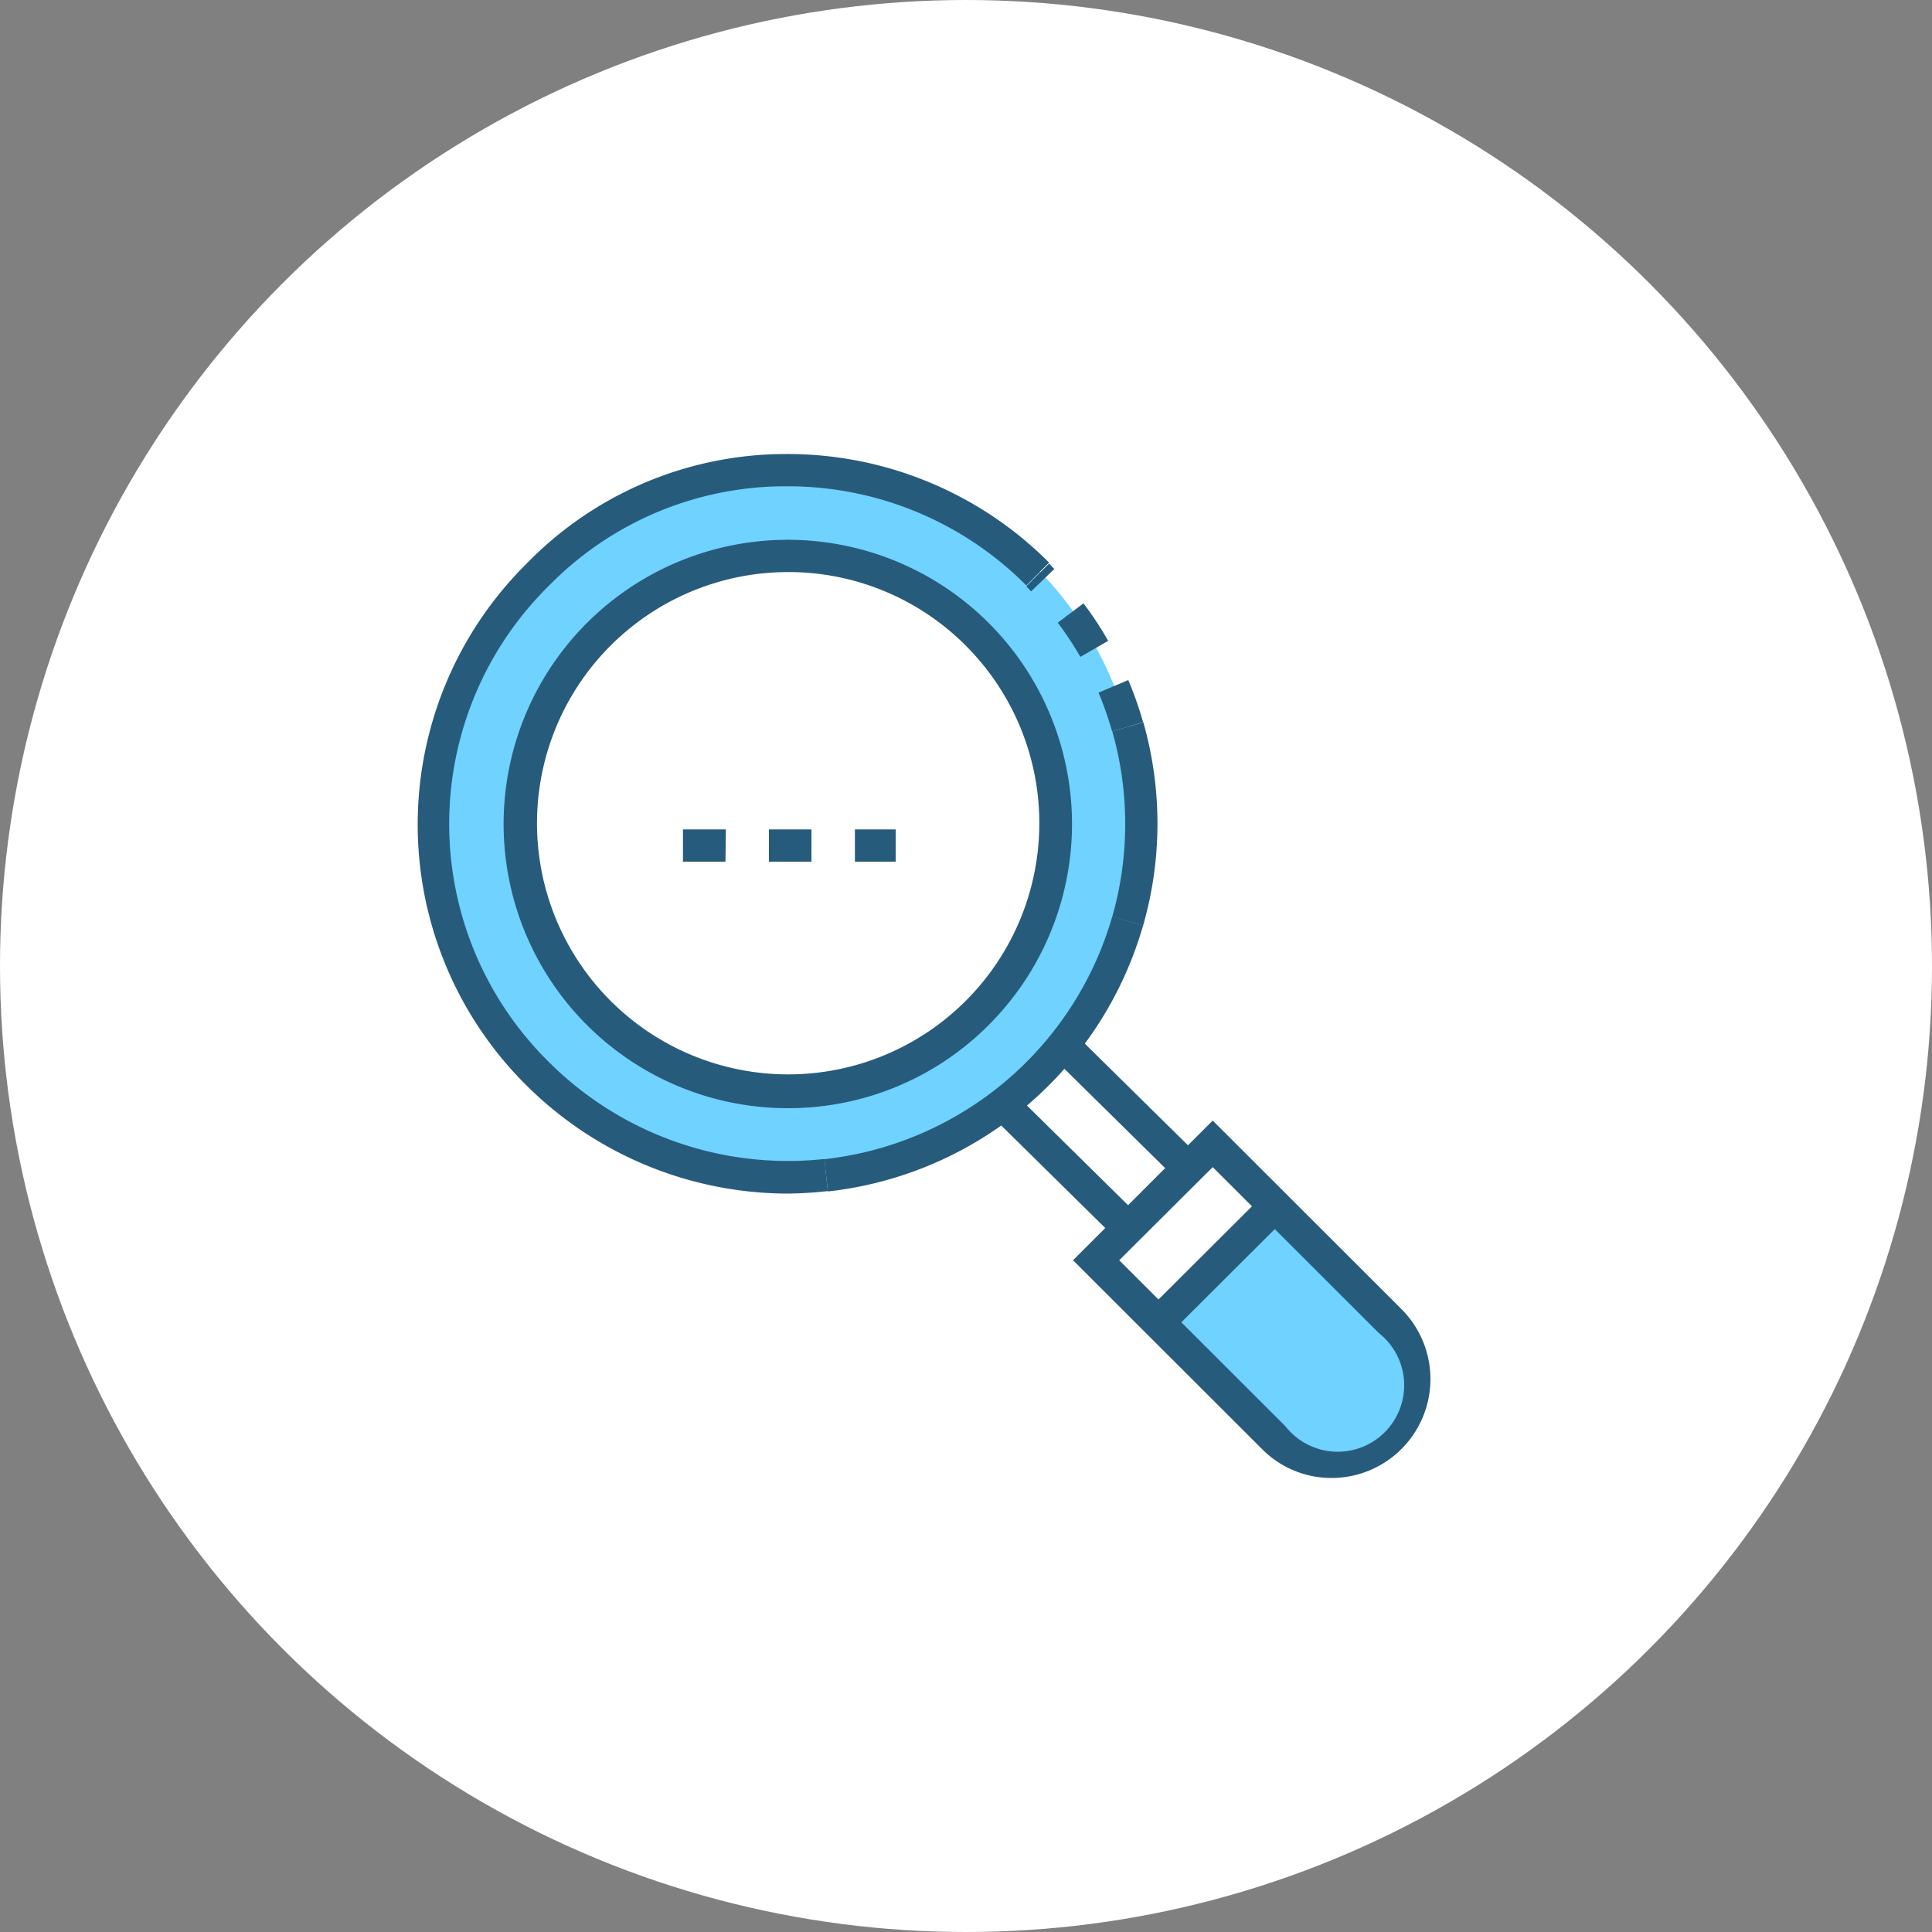
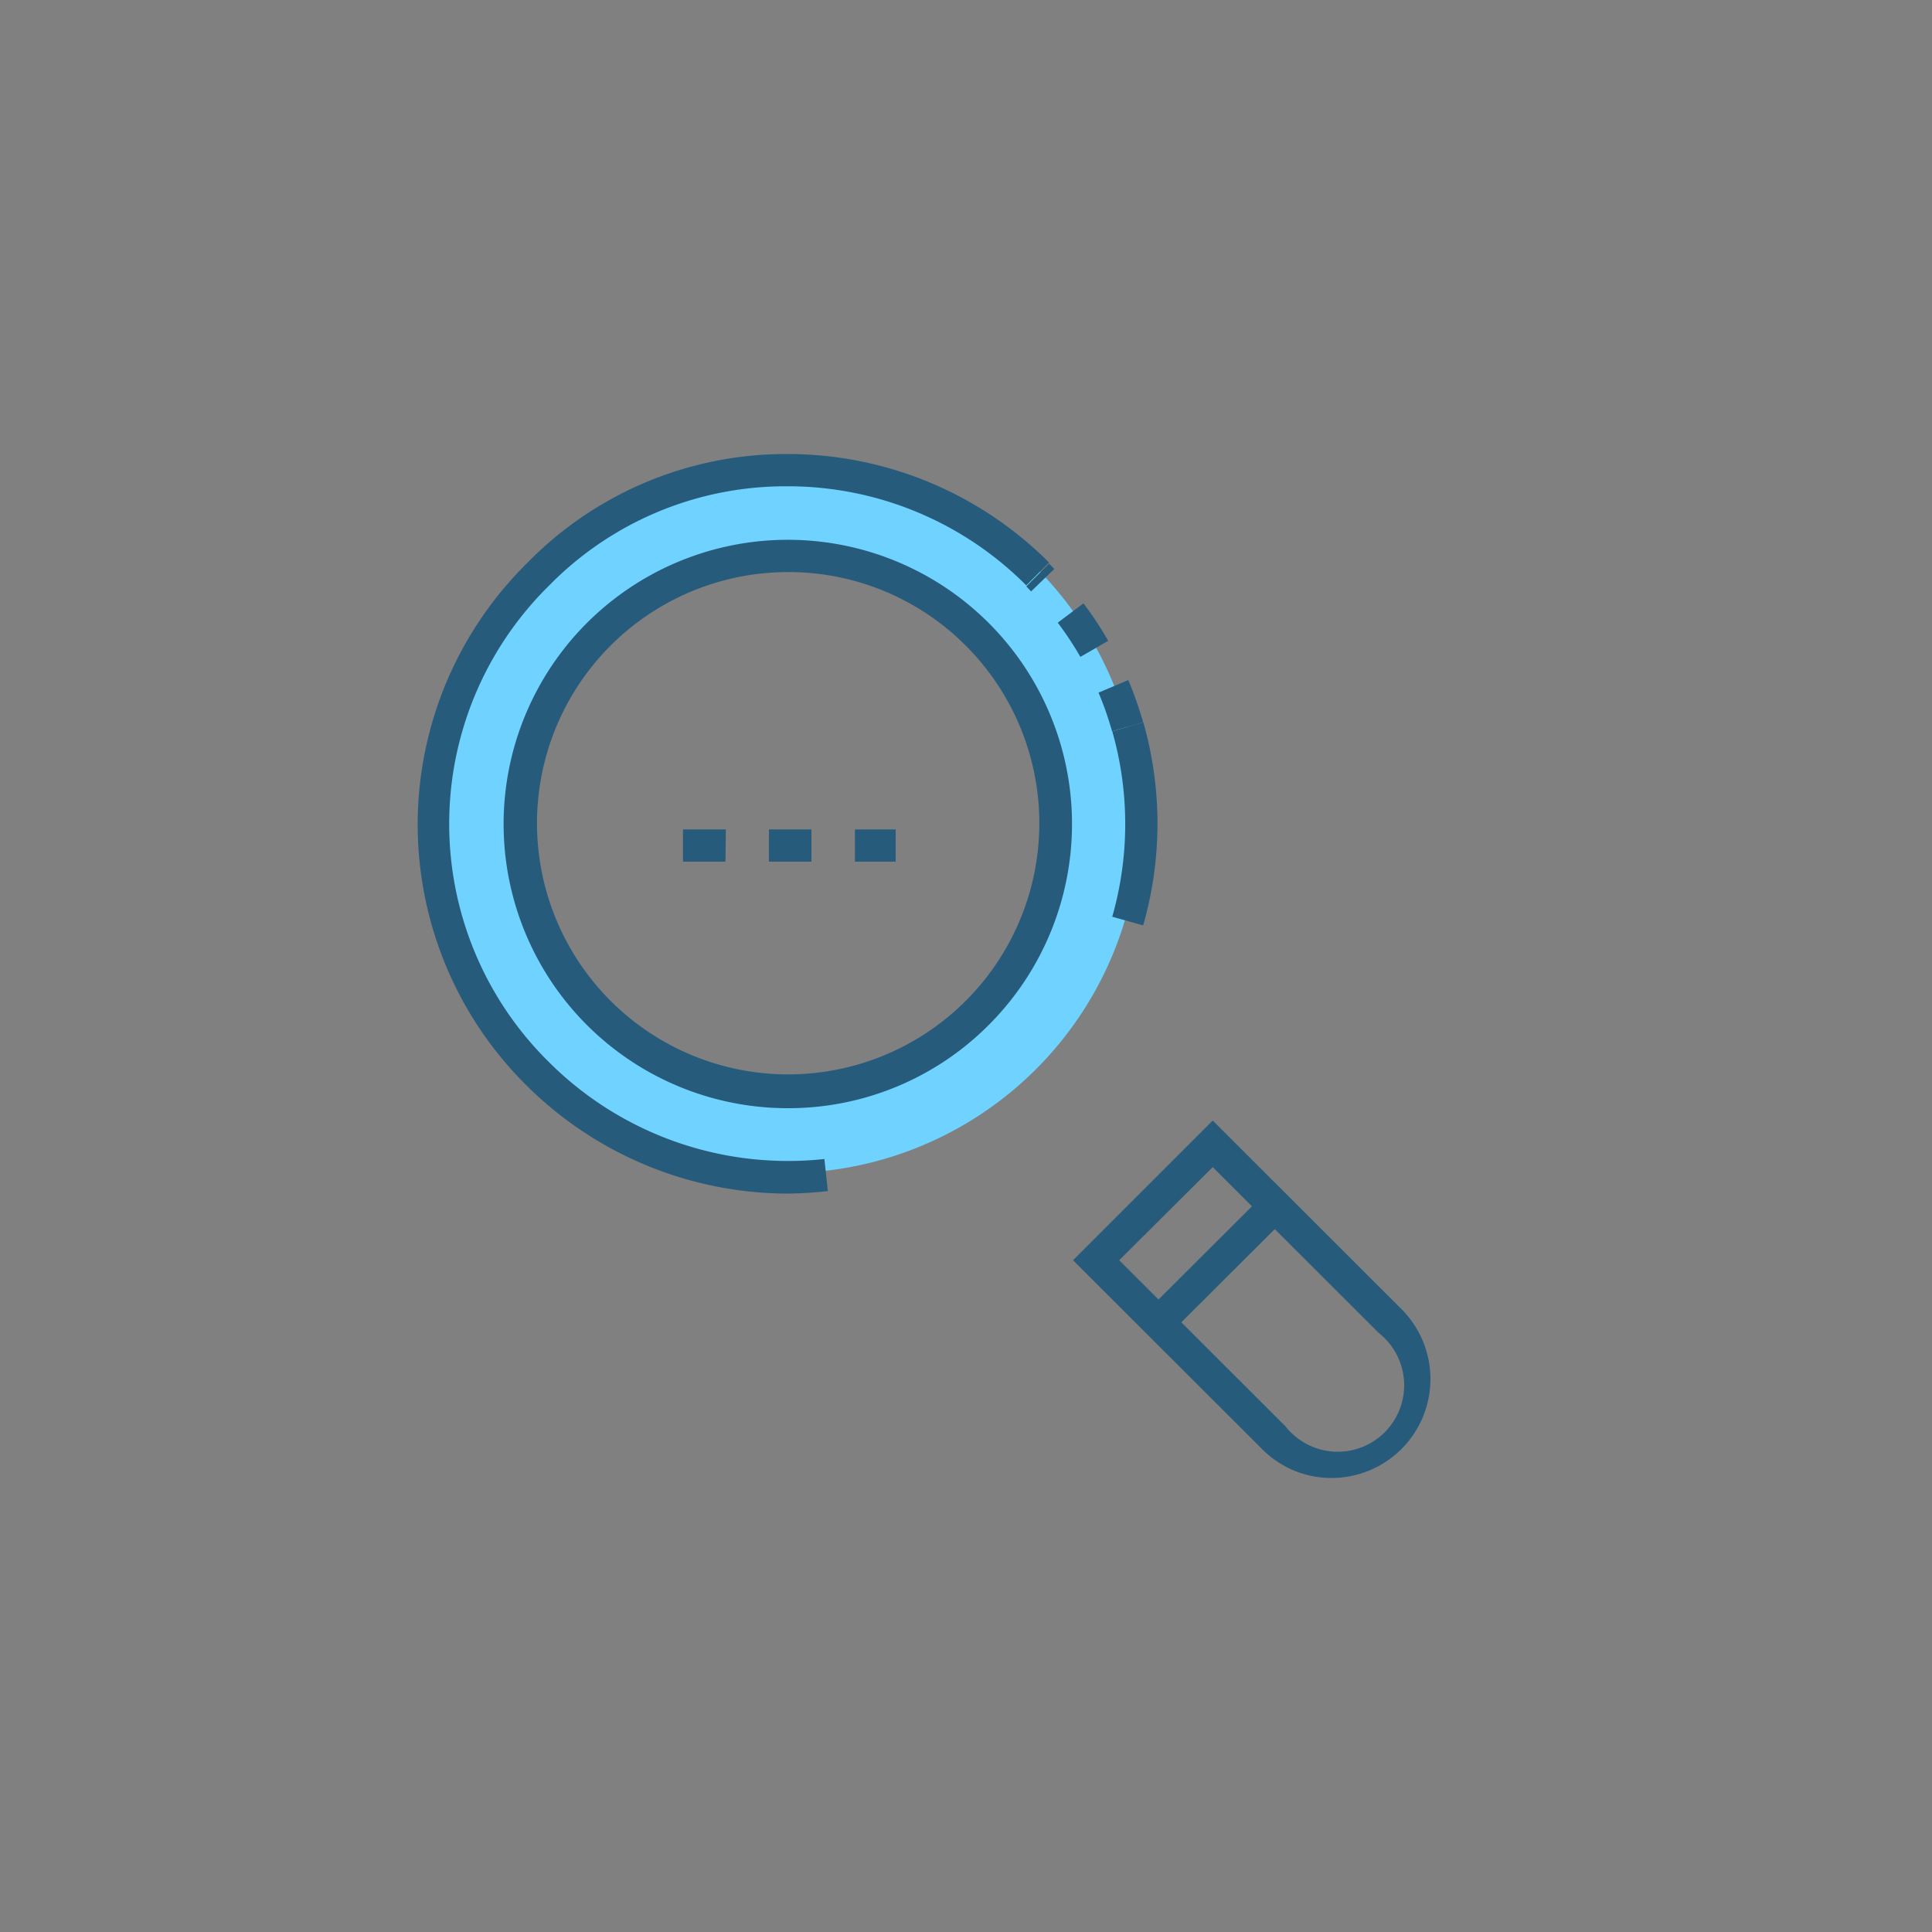
<svg xmlns="http://www.w3.org/2000/svg" viewBox="0 0 100 100">
  <rect x="0" y="0" width="100" height="100" fill="#808080" stroke="none" />
  <defs>
    <style>.cls-1{fill:#fff;}.cls-2{fill:#6fd2ff;}.cls-3{fill:#275b7c;}</style>
  </defs>
  <g id="Layer_2" data-name="Layer 2">
    <g id="icons">
-       <circle class="cls-1" cx="50" cy="50" r="50" />
      <path class="cls-2" d="M40.65,24A18.36,18.36,0,1,0,59,42.32,18.36,18.36,0,0,0,40.65,24Zm0,32.16a13.81,13.81,0,1,1,13.81-13.8A13.8,13.8,0,0,1,40.65,56.12Z" />
-       <path class="cls-2" d="M66.42,63.1l6,5.85a4.28,4.28,0,0,1,0,6h0a4.28,4.28,0,0,1-6.05,0l-5.95-5.85Z" />
      <path class="cls-3" d="M46.36,44.6H44.25V42.93h2.11ZM42,44.6H39.8V42.93H42Zm-4.45,0H35.35V42.93h2.22Z" />
      <path class="cls-3" d="M40.78,61.78a19.22,19.22,0,0,1-13.53-5.6,19,19,0,0,1,0-27A18.72,18.72,0,0,1,40.64,23.5h.09A19.1,19.1,0,0,1,54.3,29.12L53.12,30.3a17.4,17.4,0,0,0-12.39-5.13h-.08A17.13,17.13,0,0,0,28.43,30.3a17.3,17.3,0,0,0,0,24.69,17.51,17.51,0,0,0,14.24,5l.18,1.66A20.5,20.5,0,0,1,40.78,61.78Z" />
      <path class="cls-3" d="M57.56,37.85a17.54,17.54,0,0,0-.7-2l1.54-.65a19,19,0,0,1,.77,2.19ZM55.92,34a17.47,17.47,0,0,0-1.17-1.77l1.33-1a17.56,17.56,0,0,1,1.28,1.94Zm-2.55-3.39-.25-.26,1.18-1.18.27.28Z" />
      <path class="cls-3" d="M59.17,47.9l-1.6-.45a17.5,17.5,0,0,0,0-9.6l1.61-.46A19.15,19.15,0,0,1,59.17,47.9Z" />
-       <path class="cls-3" d="M42.85,61.67,42.67,60a17.52,17.52,0,0,0,14.9-12.56l1.6.45A19.17,19.17,0,0,1,42.85,61.67Z" />
      <path class="cls-3" d="M68.93,76.5A5.05,5.05,0,0,1,65.32,75l-9.78-9.77L62.77,58l9.78,9.77a5.12,5.12,0,0,1-3.62,8.73Zm-11-11.27,8.6,8.59A3.44,3.44,0,1,0,71.37,69l-8.6-8.59Z" />
      <rect class="cls-3" x="58.7" y="64.6" width="8.56" height="1.67" transform="translate(-27.82 63.57) rotate(-44.92)" />
-       <rect class="cls-3" x="54.11" y="55.69" width="1.67" height="8.93" transform="translate(-26.47 57.07) rotate(-45.42)" />
-       <rect class="cls-3" x="57.33" y="52.72" width="1.67" height="8.93" transform="translate(-23.39 58.47) rotate(-45.42)" />
      <path class="cls-3" d="M40.78,57.36a14.71,14.71,0,1,1,10.4-4.31A14.63,14.63,0,0,1,40.78,57.36Zm0-27.75A13,13,0,1,0,50,33.43,12.95,12.95,0,0,0,40.78,29.61Z" />
    </g>
  </g>
</svg>